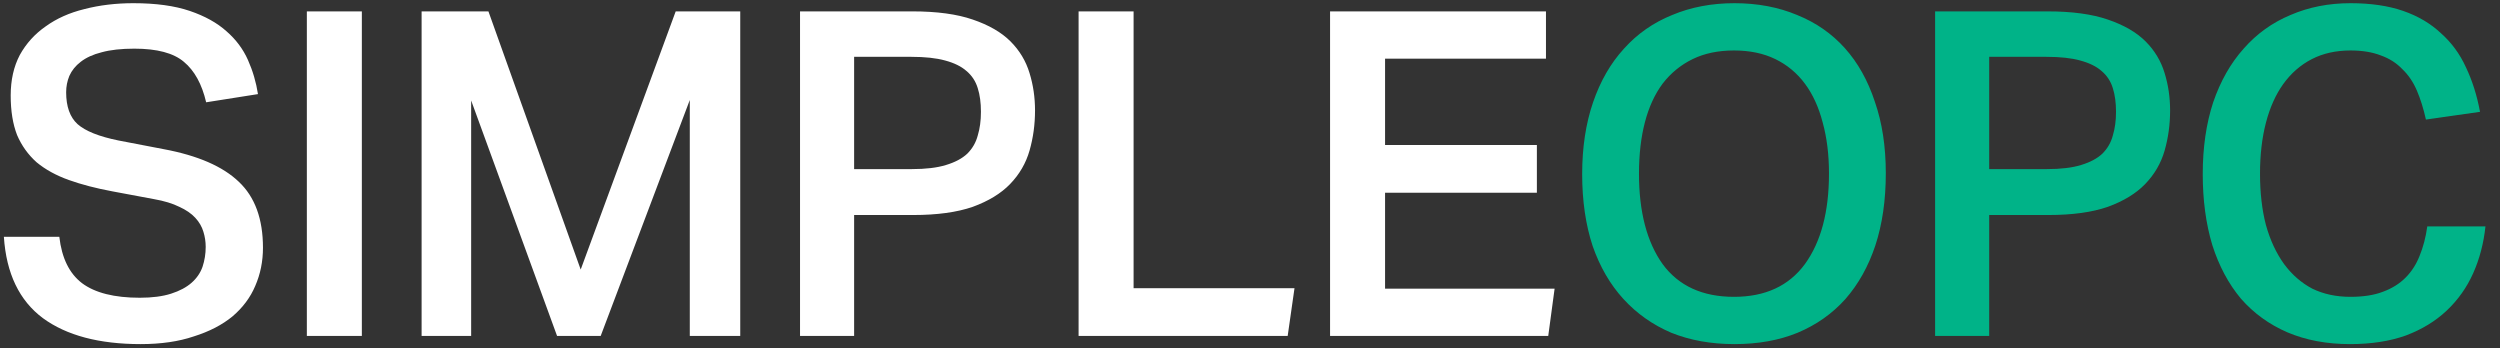
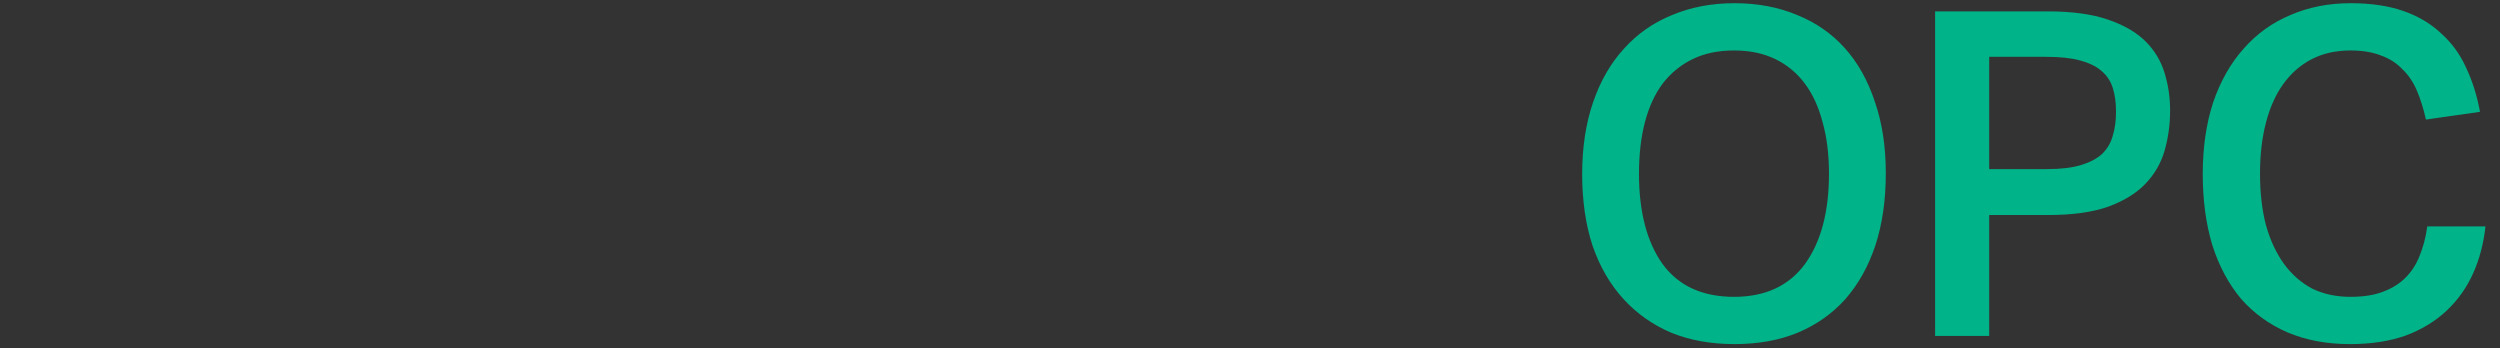
<svg xmlns="http://www.w3.org/2000/svg" width="165" height="23" viewBox="0 0 165 23" fill="none">
  <rect x="0" y="0" width="165" height="23" fill="#333333" stroke="none" />
-   <path d="M3.916 15.631C4.076 17.031 4.576 18.051 5.416 18.691C6.276 19.331 7.546 19.651 9.226 19.651C10.046 19.651 10.736 19.561 11.296 19.381C11.856 19.201 12.306 18.961 12.646 18.661C12.986 18.361 13.226 18.011 13.366 17.611C13.506 17.191 13.576 16.751 13.576 16.291C13.576 15.951 13.526 15.621 13.426 15.301C13.326 14.961 13.146 14.651 12.886 14.371C12.626 14.091 12.276 13.851 11.836 13.651C11.396 13.431 10.836 13.261 10.156 13.141L7.426 12.631C6.346 12.431 5.386 12.181 4.546 11.881C3.706 11.581 2.996 11.191 2.416 10.711C1.856 10.211 1.426 9.611 1.126 8.911C0.846 8.191 0.706 7.321 0.706 6.301C0.706 5.281 0.906 4.391 1.306 3.631C1.726 2.871 2.296 2.241 3.016 1.741C3.736 1.221 4.586 0.841 5.566 0.601C6.566 0.341 7.646 0.211 8.806 0.211C10.286 0.211 11.526 0.381 12.526 0.721C13.526 1.061 14.336 1.511 14.956 2.071C15.576 2.611 16.046 3.241 16.366 3.961C16.686 4.681 16.906 5.431 17.026 6.211L13.606 6.751C13.326 5.551 12.836 4.661 12.136 4.081C11.456 3.501 10.366 3.211 8.866 3.211C8.006 3.211 7.286 3.291 6.706 3.451C6.146 3.591 5.686 3.801 5.326 4.081C4.986 4.341 4.736 4.651 4.576 5.011C4.436 5.351 4.366 5.711 4.366 6.091C4.366 7.031 4.616 7.731 5.116 8.191C5.636 8.651 6.536 9.011 7.816 9.271L10.786 9.841C13.046 10.261 14.706 10.981 15.766 12.001C16.826 13.001 17.356 14.451 17.356 16.351C17.356 17.251 17.186 18.091 16.846 18.871C16.526 19.631 16.026 20.301 15.346 20.881C14.666 21.441 13.816 21.881 12.796 22.201C11.796 22.541 10.626 22.711 9.286 22.711C6.546 22.711 4.396 22.141 2.836 21.001C1.276 19.841 0.416 18.051 0.256 15.631H3.916ZM20.252 0.751H23.882V22.171H20.252V0.751ZM27.826 0.751H32.236L38.326 17.791L44.596 0.751H48.856V22.171H45.526V6.601L39.646 22.171H36.766L31.096 6.631V22.171H27.826V0.751ZM52.802 0.751H60.212C61.832 0.751 63.162 0.931 64.202 1.291C65.262 1.651 66.092 2.131 66.692 2.731C67.292 3.331 67.712 4.031 67.952 4.831C68.192 5.611 68.312 6.431 68.312 7.291C68.312 8.211 68.192 9.091 67.952 9.931C67.712 10.771 67.282 11.511 66.662 12.151C66.062 12.771 65.242 13.271 64.202 13.651C63.162 14.011 61.852 14.191 60.272 14.191H56.372V22.171H52.802V0.751ZM60.182 11.161C61.102 11.161 61.852 11.071 62.432 10.891C63.032 10.711 63.502 10.461 63.842 10.141C64.182 9.801 64.412 9.401 64.532 8.941C64.672 8.481 64.742 7.961 64.742 7.381C64.742 6.781 64.672 6.261 64.532 5.821C64.392 5.361 64.142 4.981 63.782 4.681C63.442 4.381 62.972 4.151 62.372 3.991C61.792 3.831 61.052 3.751 60.152 3.751H56.372V11.161H60.182ZM74.817 0.751V19.021H85.437L84.987 22.171H71.187V0.751H74.817ZM87.784 0.751H102.034V3.871H91.414V9.571H101.434V12.721H91.414V19.051H102.604L102.184 22.171H87.784V0.751Z" fill="white" />
  <path d="M114.473 22.711C112.933 22.711 111.543 22.461 110.303 21.961C109.083 21.441 108.033 20.701 107.153 19.741C106.273 18.781 105.593 17.611 105.113 16.231C104.653 14.831 104.423 13.251 104.423 11.491C104.423 9.731 104.663 8.151 105.143 6.751C105.623 5.351 106.303 4.171 107.183 3.211C108.063 2.231 109.123 1.491 110.363 0.991C111.603 0.471 112.973 0.211 114.473 0.211C115.993 0.211 117.373 0.471 118.613 0.991C119.853 1.491 120.903 2.221 121.763 3.181C122.623 4.141 123.283 5.321 123.743 6.721C124.223 8.101 124.463 9.671 124.463 11.431C124.463 13.211 124.233 14.801 123.773 16.201C123.313 17.581 122.653 18.761 121.793 19.741C120.933 20.701 119.883 21.441 118.643 21.961C117.423 22.461 116.033 22.711 114.473 22.711ZM114.443 19.591C116.503 19.591 118.063 18.871 119.123 17.431C120.183 15.971 120.713 13.981 120.713 11.461C120.713 10.201 120.573 9.071 120.293 8.071C120.033 7.071 119.643 6.221 119.123 5.521C118.603 4.821 117.953 4.281 117.173 3.901C116.393 3.521 115.483 3.331 114.443 3.331C113.403 3.331 112.493 3.521 111.713 3.901C110.933 4.281 110.273 4.821 109.733 5.521C109.213 6.221 108.823 7.071 108.563 8.071C108.303 9.071 108.173 10.201 108.173 11.461C108.173 13.981 108.693 15.971 109.733 17.431C110.793 18.871 112.363 19.591 114.443 19.591ZM127.717 0.751H135.127C136.747 0.751 138.077 0.931 139.117 1.291C140.177 1.651 141.007 2.131 141.607 2.731C142.207 3.331 142.627 4.031 142.867 4.831C143.107 5.611 143.227 6.431 143.227 7.291C143.227 8.211 143.107 9.091 142.867 9.931C142.627 10.771 142.197 11.511 141.577 12.151C140.977 12.771 140.157 13.271 139.117 13.651C138.077 14.011 136.767 14.191 135.187 14.191H131.287V22.171H127.717V0.751ZM135.097 11.161C136.017 11.161 136.767 11.071 137.347 10.891C137.947 10.711 138.417 10.461 138.757 10.141C139.097 9.801 139.327 9.401 139.447 8.941C139.587 8.481 139.657 7.961 139.657 7.381C139.657 6.781 139.587 6.261 139.447 5.821C139.307 5.361 139.057 4.981 138.697 4.681C138.357 4.381 137.887 4.151 137.287 3.991C136.707 3.831 135.967 3.751 135.067 3.751H131.287V11.161H135.097ZM164.041 14.941C163.921 16.061 163.651 17.091 163.231 18.031C162.811 18.971 162.231 19.791 161.491 20.491C160.751 21.191 159.851 21.741 158.791 22.141C157.731 22.521 156.501 22.711 155.101 22.711C153.561 22.711 152.181 22.451 150.961 21.931C149.761 21.411 148.741 20.671 147.901 19.711C147.081 18.731 146.451 17.551 146.011 16.171C145.591 14.771 145.381 13.211 145.381 11.491C145.381 9.731 145.611 8.151 146.071 6.751C146.551 5.351 147.221 4.171 148.081 3.211C148.941 2.231 149.971 1.491 151.171 0.991C152.371 0.471 153.691 0.211 155.131 0.211C156.471 0.211 157.631 0.381 158.611 0.721C159.591 1.061 160.421 1.551 161.101 2.191C161.801 2.811 162.351 3.561 162.751 4.441C163.171 5.321 163.481 6.301 163.681 7.381L160.111 7.891C159.951 7.171 159.751 6.531 159.511 5.971C159.271 5.411 158.951 4.941 158.551 4.561C158.171 4.161 157.701 3.861 157.141 3.661C156.581 3.441 155.911 3.331 155.131 3.331C154.171 3.331 153.321 3.521 152.581 3.901C151.841 4.281 151.211 4.831 150.691 5.551C150.191 6.251 149.811 7.101 149.551 8.101C149.291 9.101 149.161 10.221 149.161 11.461C149.161 12.721 149.291 13.851 149.551 14.851C149.831 15.851 150.231 16.711 150.751 17.431C151.271 18.131 151.891 18.671 152.611 19.051C153.351 19.411 154.191 19.591 155.131 19.591C155.971 19.591 156.681 19.481 157.261 19.261C157.861 19.041 158.361 18.731 158.761 18.331C159.161 17.931 159.471 17.451 159.691 16.891C159.931 16.311 160.101 15.661 160.201 14.941H164.041Z" fill="#00B388" />
</svg>